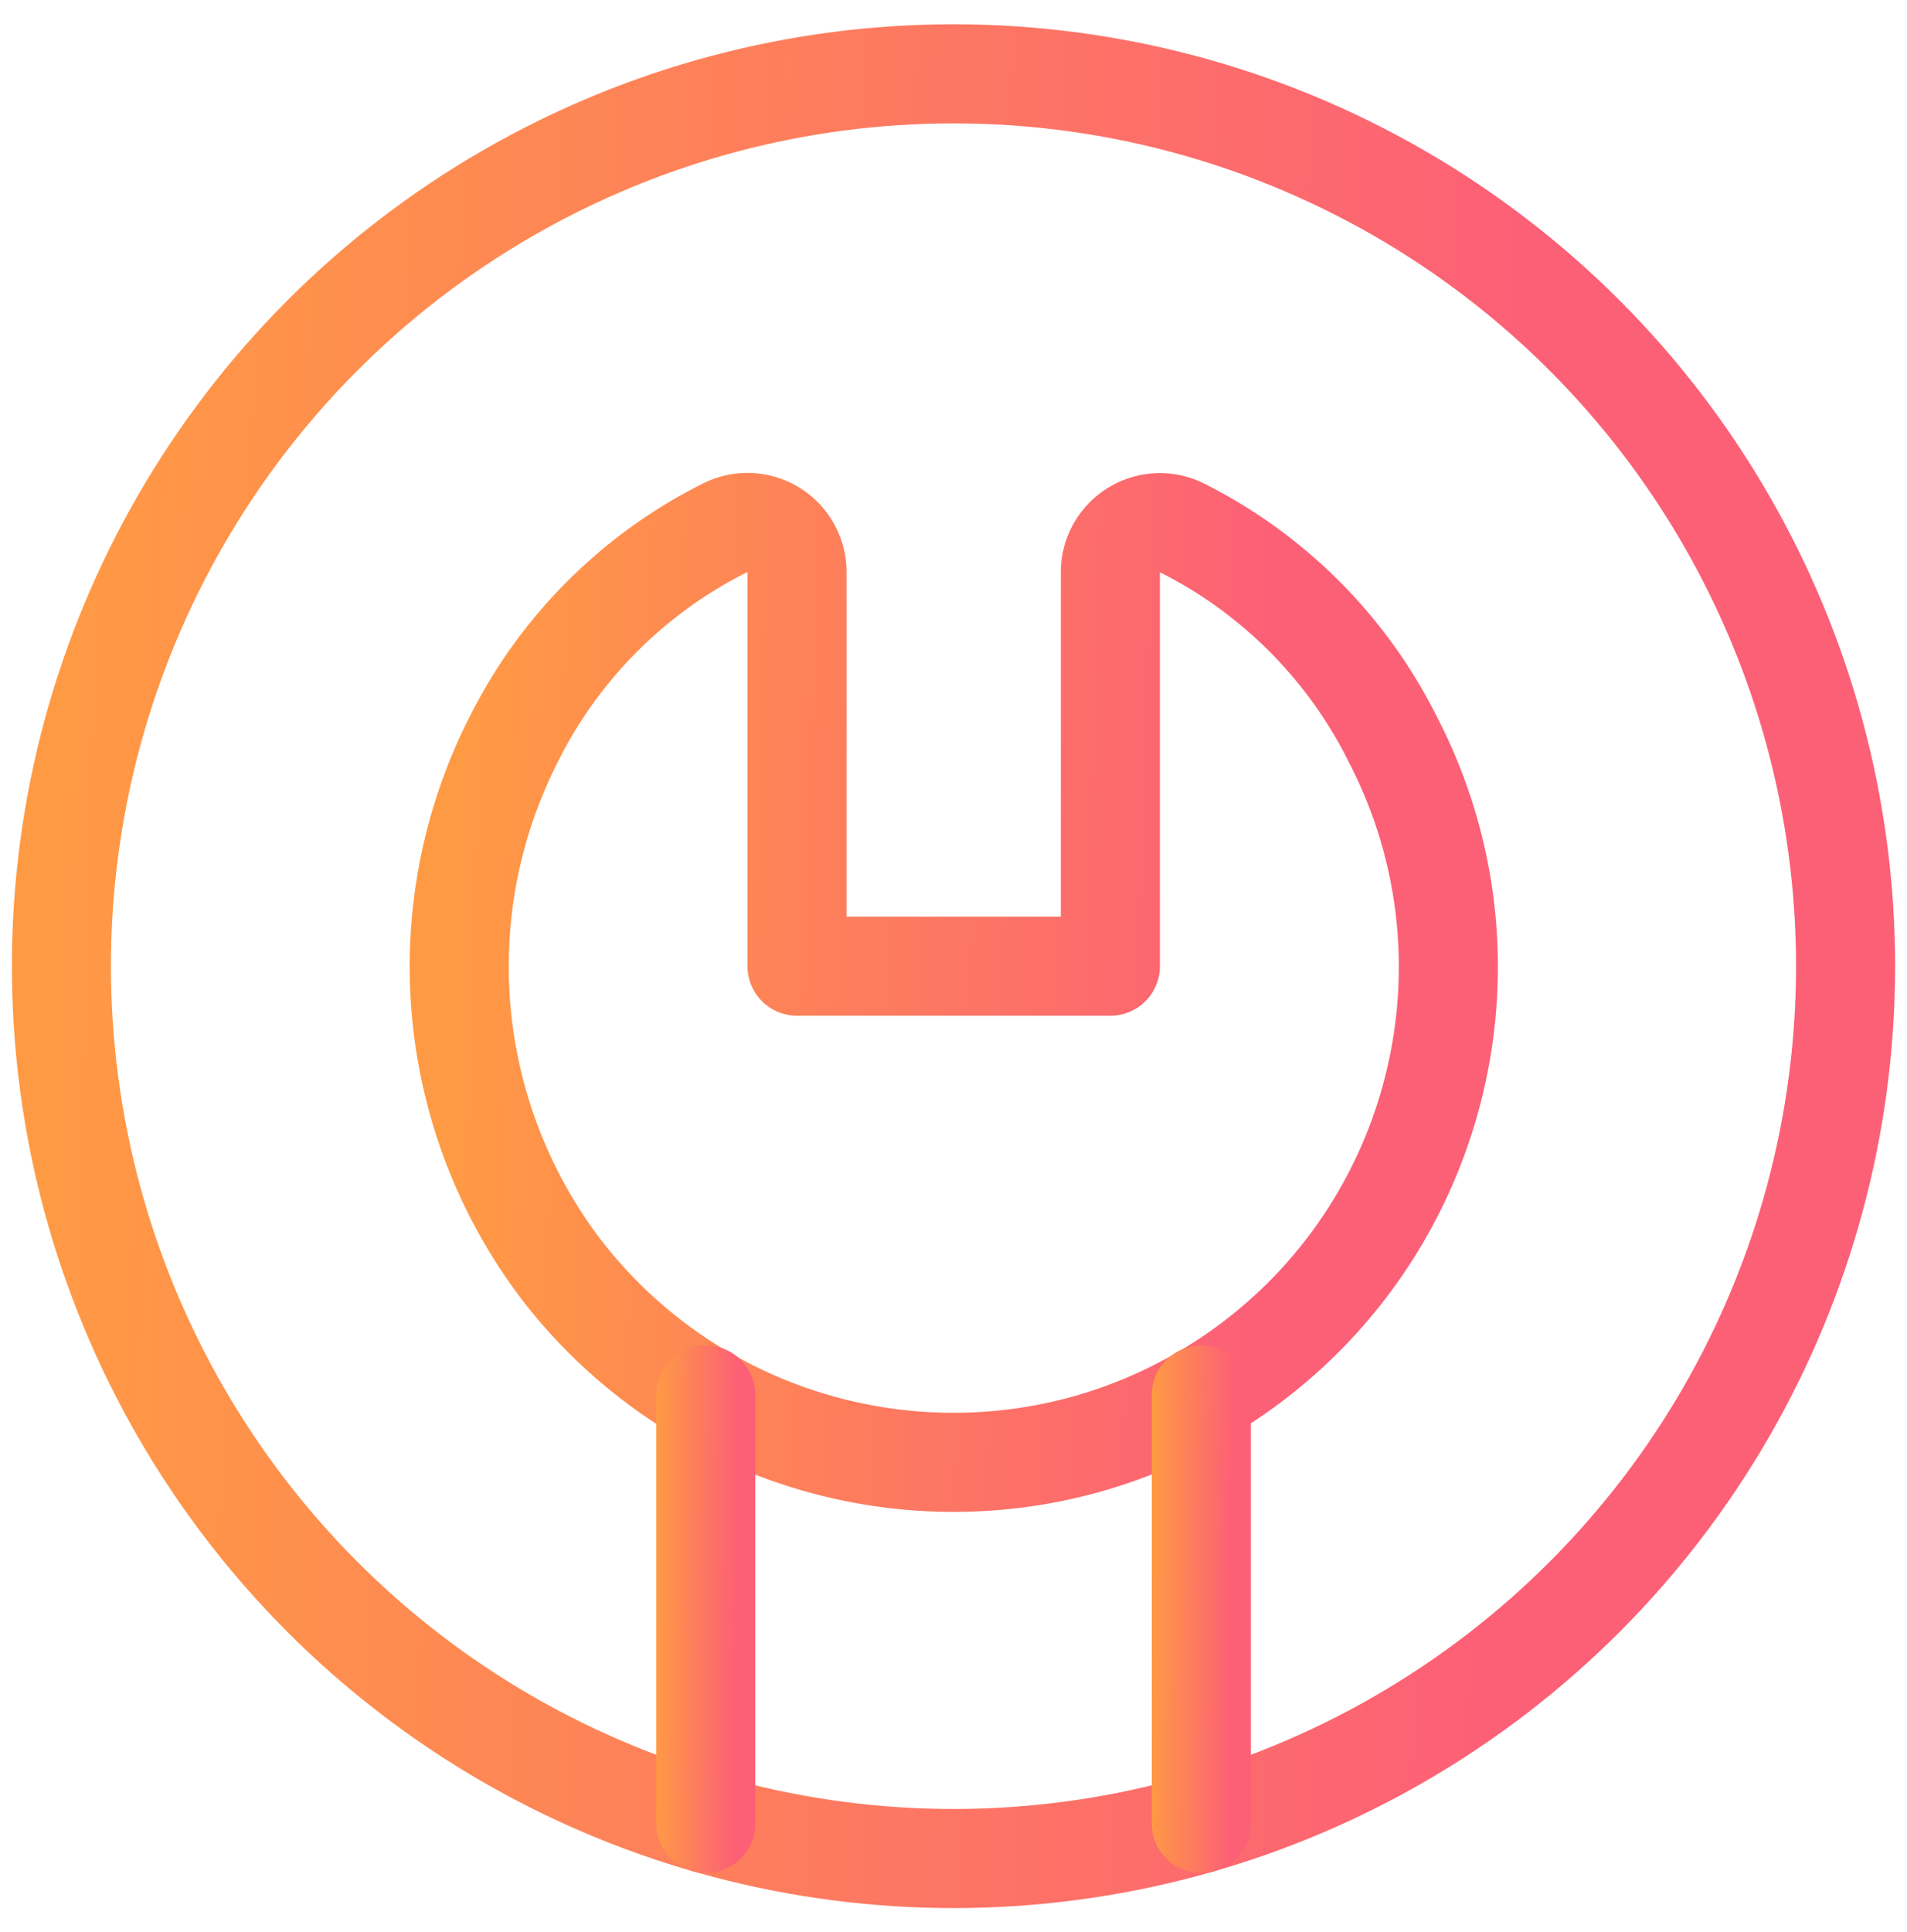
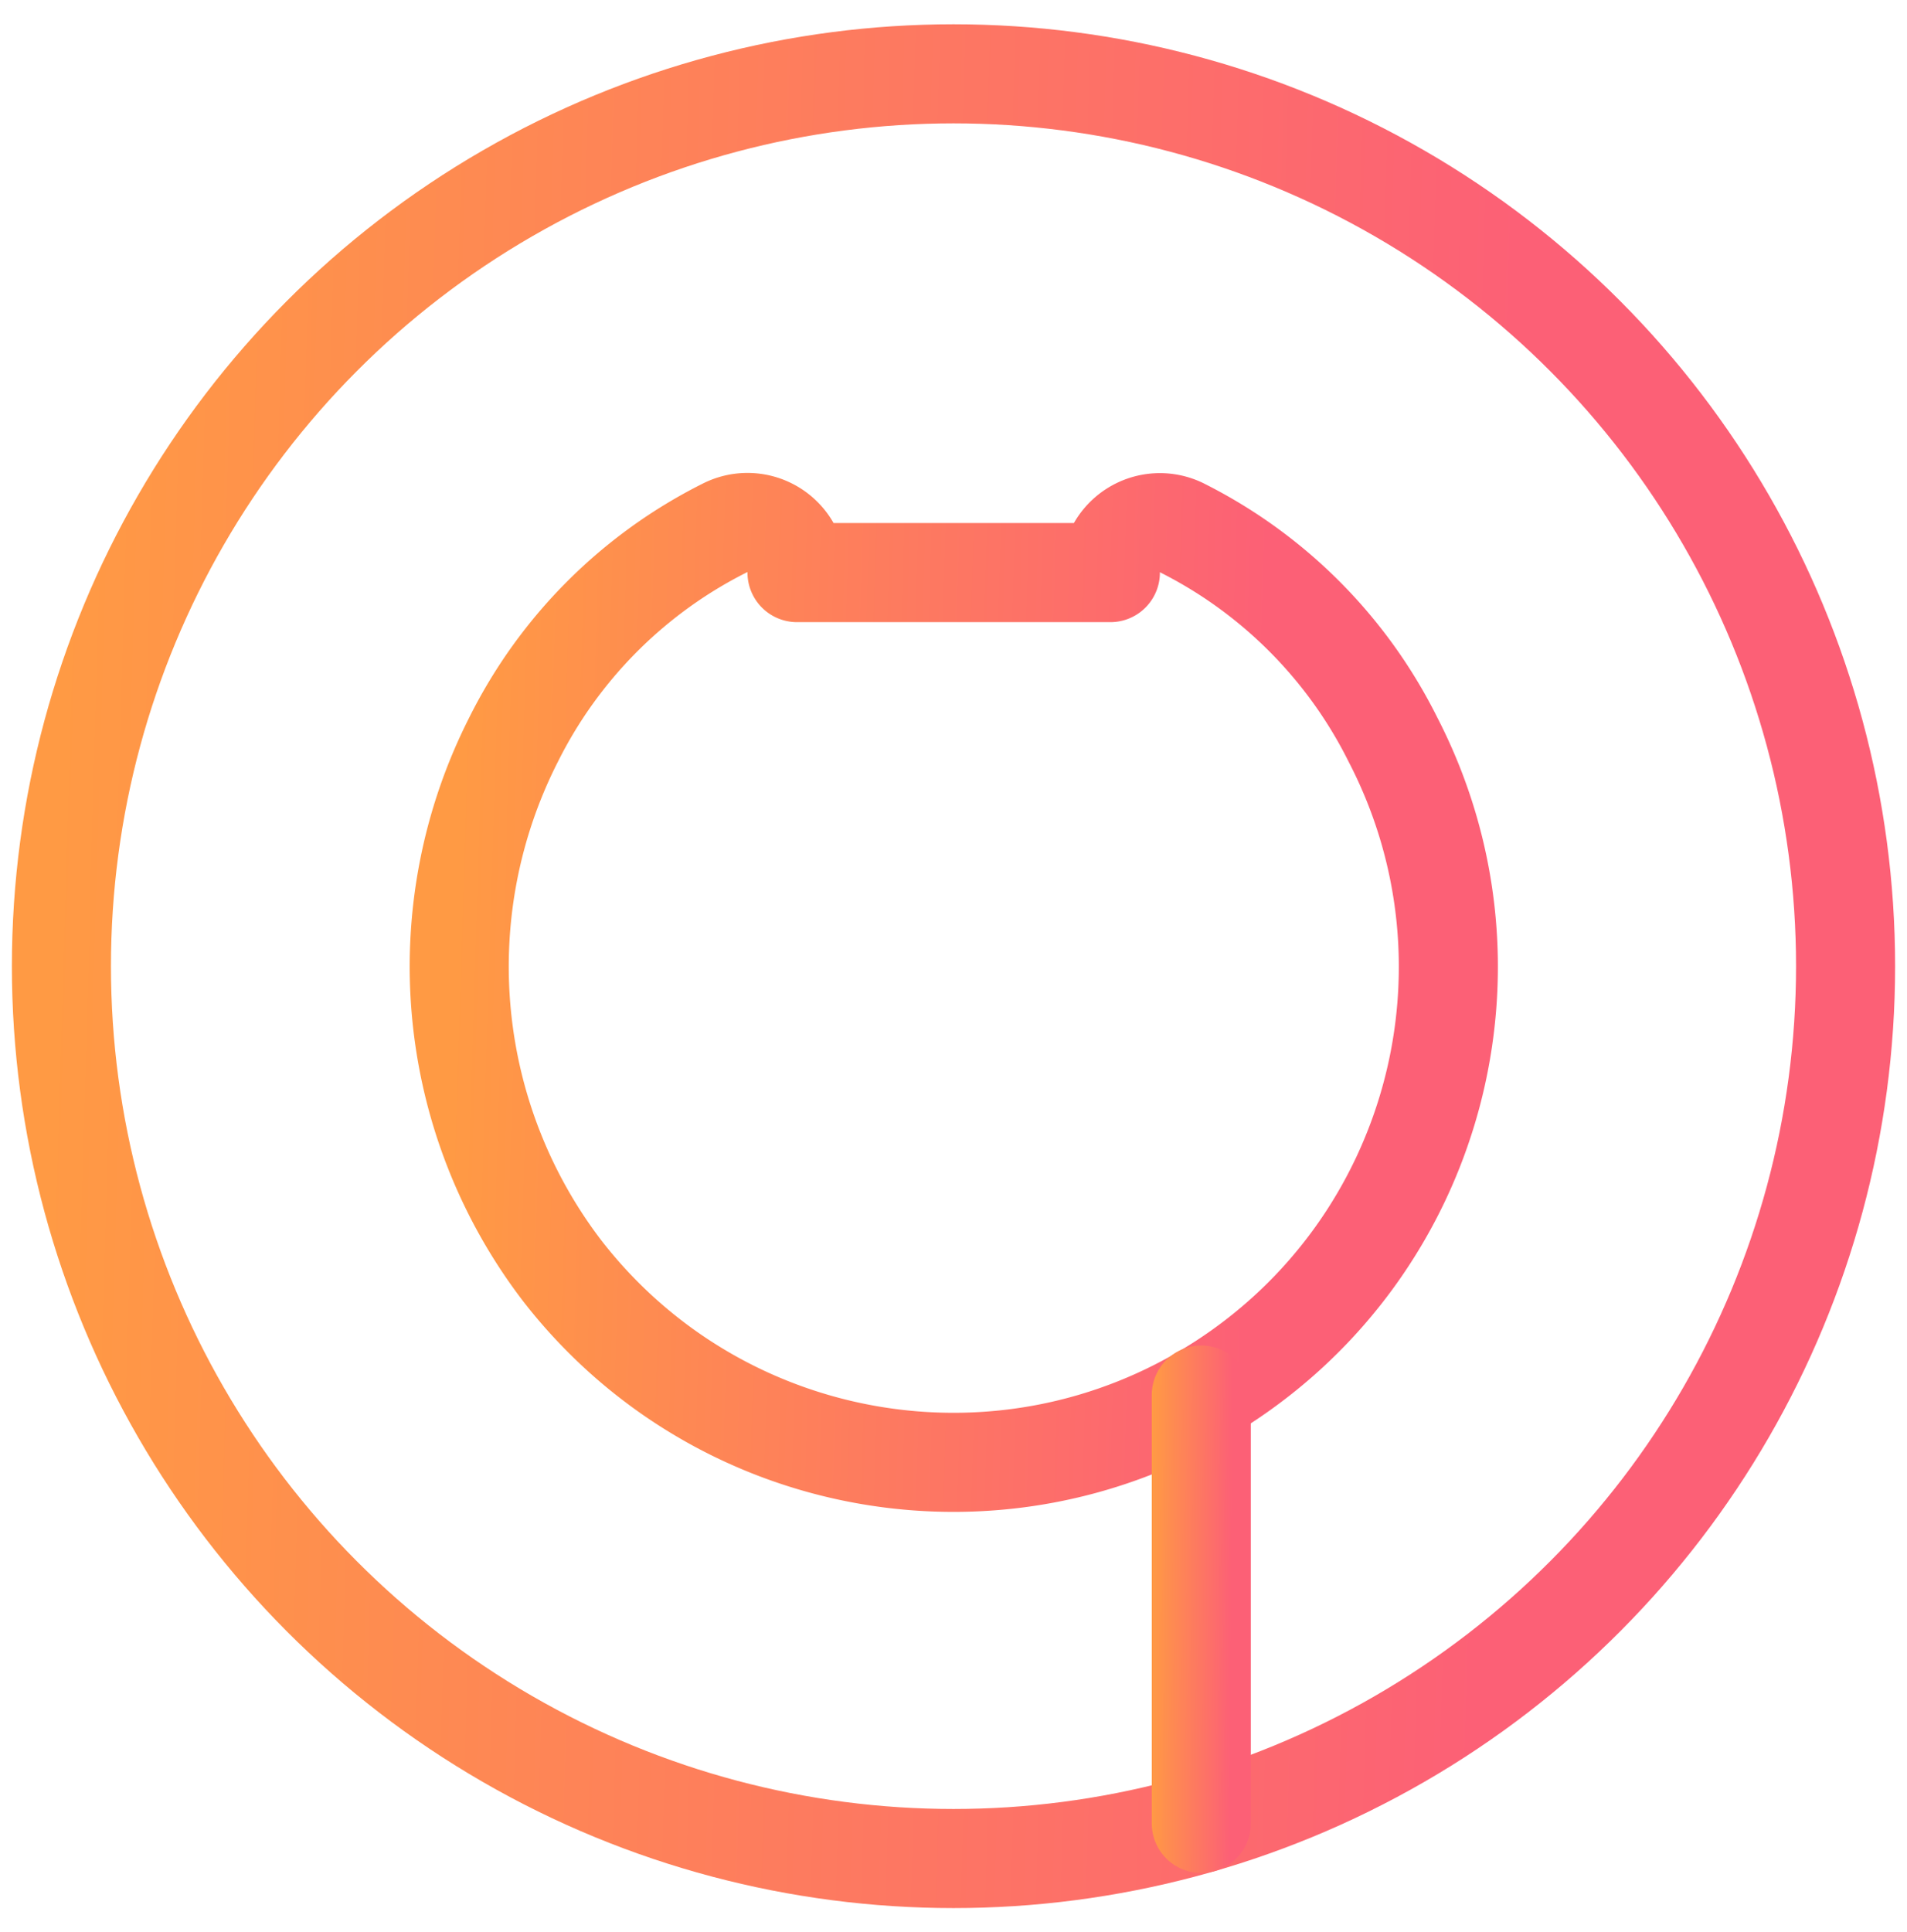
<svg xmlns="http://www.w3.org/2000/svg" width="77" height="78" viewBox="0 0 77 78" fill="none">
-   <path clip-rule="evenodd" d="M47.703 21.297a19.071 19.071 0 018.54 8.555c4.747 9.175 1.721 20.457-6.981 26.024-8.703 5.567-20.213 3.586-26.553-4.57a20.212 20.212 0 01-1.97-21.454 19.072 19.072 0 018.556-8.555 2 2 0 012.886 1.816V39h12.653V23.113a2 2 0 012.87-1.816z" stroke="url(#paint0_linear)" stroke-width="4" stroke-linecap="round" stroke-linejoin="round" />
+   <path clip-rule="evenodd" d="M47.703 21.297a19.071 19.071 0 018.54 8.555c4.747 9.175 1.721 20.457-6.981 26.024-8.703 5.567-20.213 3.586-26.553-4.57a20.212 20.212 0 01-1.97-21.454 19.072 19.072 0 018.556-8.555 2 2 0 012.886 1.816h12.653V23.113a2 2 0 012.87-1.816z" stroke="url(#paint0_linear)" stroke-width="4" stroke-linecap="round" stroke-linejoin="round" />
  <circle cx="38.5" cy="39" r="36.02" stroke="url(#paint1_linear)" stroke-width="4" stroke-linecap="round" stroke-linejoin="round" />
-   <path d="M28.497 56.307v17.296" stroke="url(#paint2_linear)" stroke-width="4" stroke-linecap="round" stroke-linejoin="round" />
  <path d="M48.505 56.311v17.292" stroke="url(#paint3_linear)" stroke-width="4" stroke-linecap="round" stroke-linejoin="round" />
  <defs>
    <linearGradient id="paint0_linear" x1="50.29" y1="55.06" x2="17.87" y2="54.06" gradientUnits="userSpaceOnUse">
      <stop stop-color="#FC6076" />
      <stop offset="1" stop-color="#FF9A44" />
    </linearGradient>
    <linearGradient id="paint1_linear" x1="59.75" y1="67.48" x2="1.26" y2="65.77" gradientUnits="userSpaceOnUse">
      <stop stop-color="#FC6076" />
      <stop offset="1" stop-color="#FF9A44" />
    </linearGradient>
    <linearGradient id="paint2_linear" x1="29.68" y1="71.79" x2="26.43" y2="71.77" gradientUnits="userSpaceOnUse">
      <stop stop-color="#FC6076" />
      <stop offset="1" stop-color="#FF9A44" />
    </linearGradient>
    <linearGradient id="paint3_linear" x1="49.69" y1="71.79" x2="46.43" y2="71.77" gradientUnits="userSpaceOnUse">
      <stop stop-color="#FC6076" />
      <stop offset="1" stop-color="#FF9A44" />
    </linearGradient>
  </defs>
</svg>